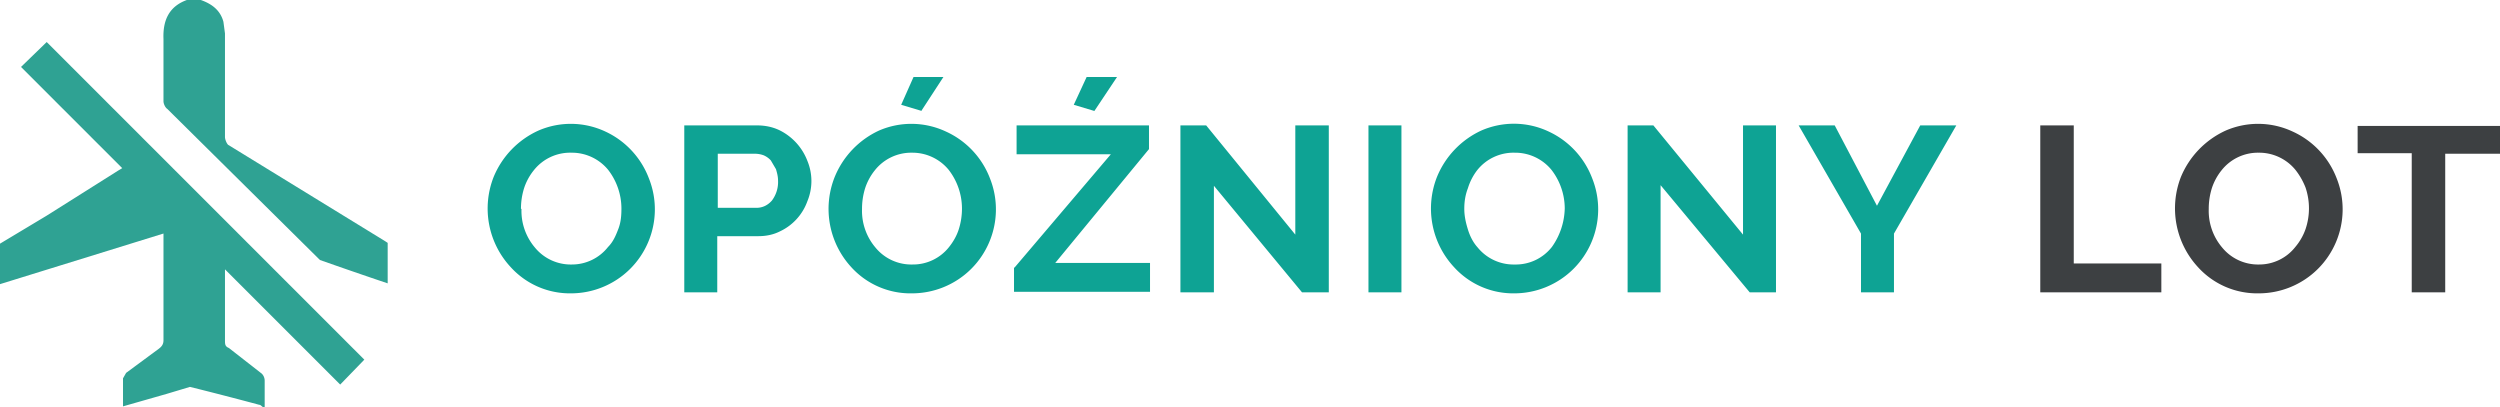
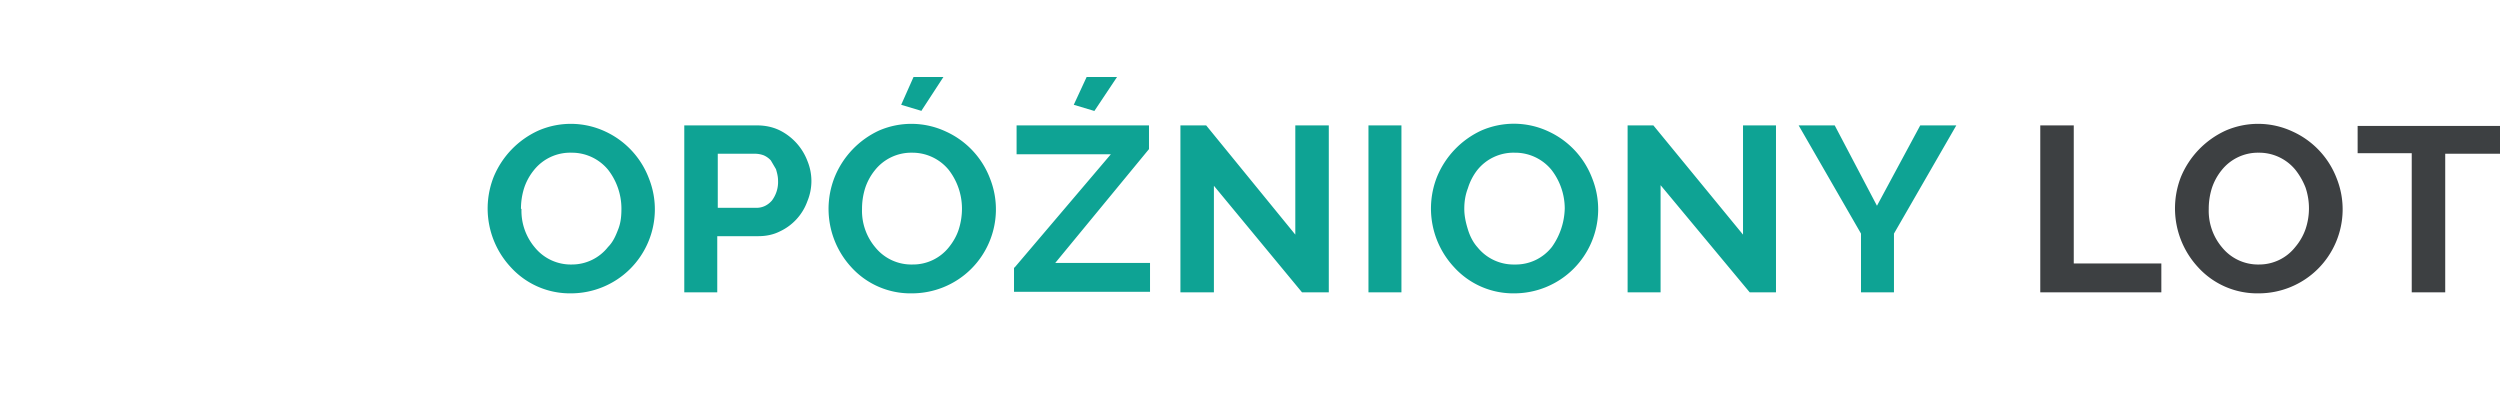
<svg xmlns="http://www.w3.org/2000/svg" width="1045.903" height="170.332" viewBox="0 212.474 1045.903 170.332" xml:space="preserve">
-   <path fill="#2FA293" d="m0 314.413 19.541-11.725 29.963-18.89 1.628-.977-42.339-42.338 10.748-10.422L152.42 362.939l-10.096 10.422-48.202-48.201v29.637c0 1.628 0 2.605 1.628 3.257l13.353 10.422c.977.651 1.628 1.954 1.628 3.257v11.073h-.651c-.651-.326-.977-.977-1.628-.977-9.637-2.591-19.3-5.088-28.986-7.491l-9.77 2.931-18.238 5.211v-11.725l1.303-2.28 13.679-10.096c1.303-.977 1.954-1.954 1.954-3.582v-44.619L0 331.348v-16.935zm84.026-101.939c4.56 1.628 8.142 4.234 9.445 9.119l.651 4.885v43.316c0 .977.651 2.605 1.303 3.257l65.788 40.385.977.651v16.935a2227.775 2227.775 0 0 1-28.334-9.77L70.022 258.07c-.977-.651-1.628-2.28-1.628-3.257v-26.055c-.326-8.142 2.605-13.679 9.77-16.284h5.862z" />
  <path fill="#0EA394" d="M238.859 335.201a33.412 33.412 0 0 1-25.218-10.992 35.995 35.995 0 0 1-7.113-37.719 36.636 36.636 0 0 1 18.752-19.398 34.054 34.054 0 0 1 28.02.431 35.348 35.348 0 0 1 18.105 19.398c7.262 17.993-1.438 38.466-19.431 45.728a35.13 35.13 0 0 1-12.9 2.552h-.215zm-20.692-35.348a23.708 23.708 0 0 0 5.604 16.165 19.4 19.4 0 0 0 15.519 7.113 19.186 19.186 0 0 0 15.088-7.328c2.155-2.155 3.233-4.742 4.311-7.544 1.078-2.802 1.293-5.604 1.293-8.622a26.51 26.51 0 0 0-5.604-16.165 19.615 19.615 0 0 0-15.303-7.113 19.396 19.396 0 0 0-15.734 7.328 23.693 23.693 0 0 0-4.095 7.544 28.808 28.808 0 0 0-1.293 8.621h.214zm68.11 34.917v-69.834h30.391c3.449 0 6.466.647 9.268 1.94a23.708 23.708 0 0 1 11.855 12.932 21.988 21.988 0 0 1 0 16.812 22.2 22.2 0 0 1-11.639 12.717c-2.586 1.293-5.604 1.94-8.837 1.94h-17.243v23.494l-13.795-.001zm14.01-35.348h16.165c2.586 0 4.742-1.078 6.466-3.018a12.927 12.927 0 0 0 2.586-8.406c0-1.724-.431-3.233-.862-4.742l-2.155-3.664a8.616 8.616 0 0 0-3.018-2.155 10.802 10.802 0 0 0-3.664-.647h-15.519l.001 22.632zm81.258 35.779a33.409 33.409 0 0 1-25.433-10.992 35.993 35.993 0 0 1-6.897-37.719 36.641 36.641 0 0 1 18.536-19.398 34.054 34.054 0 0 1 28.02.431 35.348 35.348 0 0 1 18.321 19.398c7.261 17.993-1.439 38.466-19.432 45.728a35.155 35.155 0 0 1-13.115 2.552zm-20.907-35.348a23.708 23.708 0 0 0 5.604 16.165 19.4 19.4 0 0 0 15.519 7.113 19.183 19.183 0 0 0 15.303-7.328c1.724-2.155 3.233-4.742 4.095-7.544a28.81 28.81 0 0 0 1.293-8.622 26.51 26.51 0 0 0-5.604-16.165 19.615 19.615 0 0 0-15.303-7.113 19.4 19.4 0 0 0-15.519 7.328 23.682 23.682 0 0 0-4.095 7.544 28.81 28.81 0 0 0-1.293 8.622zm25.002-40.952-8.621-2.586 5.173-11.639h12.501l-9.268 14.225h.215zm38.797 65.523 40.306-47.418H425.3v-12.07h55.393v9.915l-39.228 47.634h39.659v12.07h-56.902v-10.13h.215zm33.408-65.523-8.622-2.586 5.388-11.639h12.717l-9.483 14.225zm50.005 31.037v44.832h-14.01v-69.834h10.777l37.288 45.694v-45.694h14.01v69.834h-11.208l-37.073-44.832h.216zm64.661 44.832v-69.834h13.794v69.834h-13.794zm60.997.431a33.41 33.41 0 0 1-25.218-10.992 35.995 35.995 0 0 1-7.113-37.719 36.641 36.641 0 0 1 18.536-19.398 34.054 34.054 0 0 1 28.235.431 35.348 35.348 0 0 1 18.105 19.398c7.262 17.993-1.438 38.466-19.431 45.728a35.13 35.13 0 0 1-12.9 2.552h-.214zm-20.907-35.348c0 3.018.647 5.82 1.509 8.622.862 2.802 2.155 5.388 4.095 7.544a19.4 19.4 0 0 0 15.519 7.113 19.186 19.186 0 0 0 15.519-7.328 28.878 28.878 0 0 0 5.388-16.165 26.51 26.51 0 0 0-5.604-16.165 19.615 19.615 0 0 0-15.303-7.113 19.396 19.396 0 0 0-15.734 7.328 23.726 23.726 0 0 0-3.88 7.544c-1.078 2.8-1.509 5.602-1.509 8.62zm82.12-9.915v44.832h-13.794v-69.834h10.777l37.504 45.694v-45.694h13.794v69.834H732.01l-37.289-44.832zm72.852-25.002 17.674 33.624 18.105-33.624h15.088l-26.08 45.263v24.571h-13.794v-24.571l-26.08-45.263h15.087z" />
  <path fill="#3D4042" d="M853.572 334.77v-69.834h14.01V322.7h36.641v12.07h-50.651zm91.173.431a33.41 33.41 0 0 1-25.218-10.992 36.21 36.21 0 0 1-7.113-37.719 36.851 36.851 0 0 1 18.752-19.398 34.054 34.054 0 0 1 28.02.431 35.348 35.348 0 0 1 18.321 19.398c7.262 17.993-1.438 38.466-19.431 45.728a35.137 35.137 0 0 1-13.331 2.552zm-20.692-35.348a23.708 23.708 0 0 0 5.604 16.165 19.4 19.4 0 0 0 15.519 7.113 19.186 19.186 0 0 0 15.088-7.328 23.719 23.719 0 0 0 4.311-7.544 27.16 27.16 0 0 0 0-17.243 28.677 28.677 0 0 0-4.311-7.544 19.615 19.615 0 0 0-15.303-7.113 19.4 19.4 0 0 0-15.519 7.328 23.682 23.682 0 0 0-4.095 7.544 28.779 28.779 0 0 0-1.294 8.622zm121.779-23.063h-22.847v57.98h-14.01v-58.195h-22.631v-11.423h59.704v11.855l-.216-.217z" />
</svg>